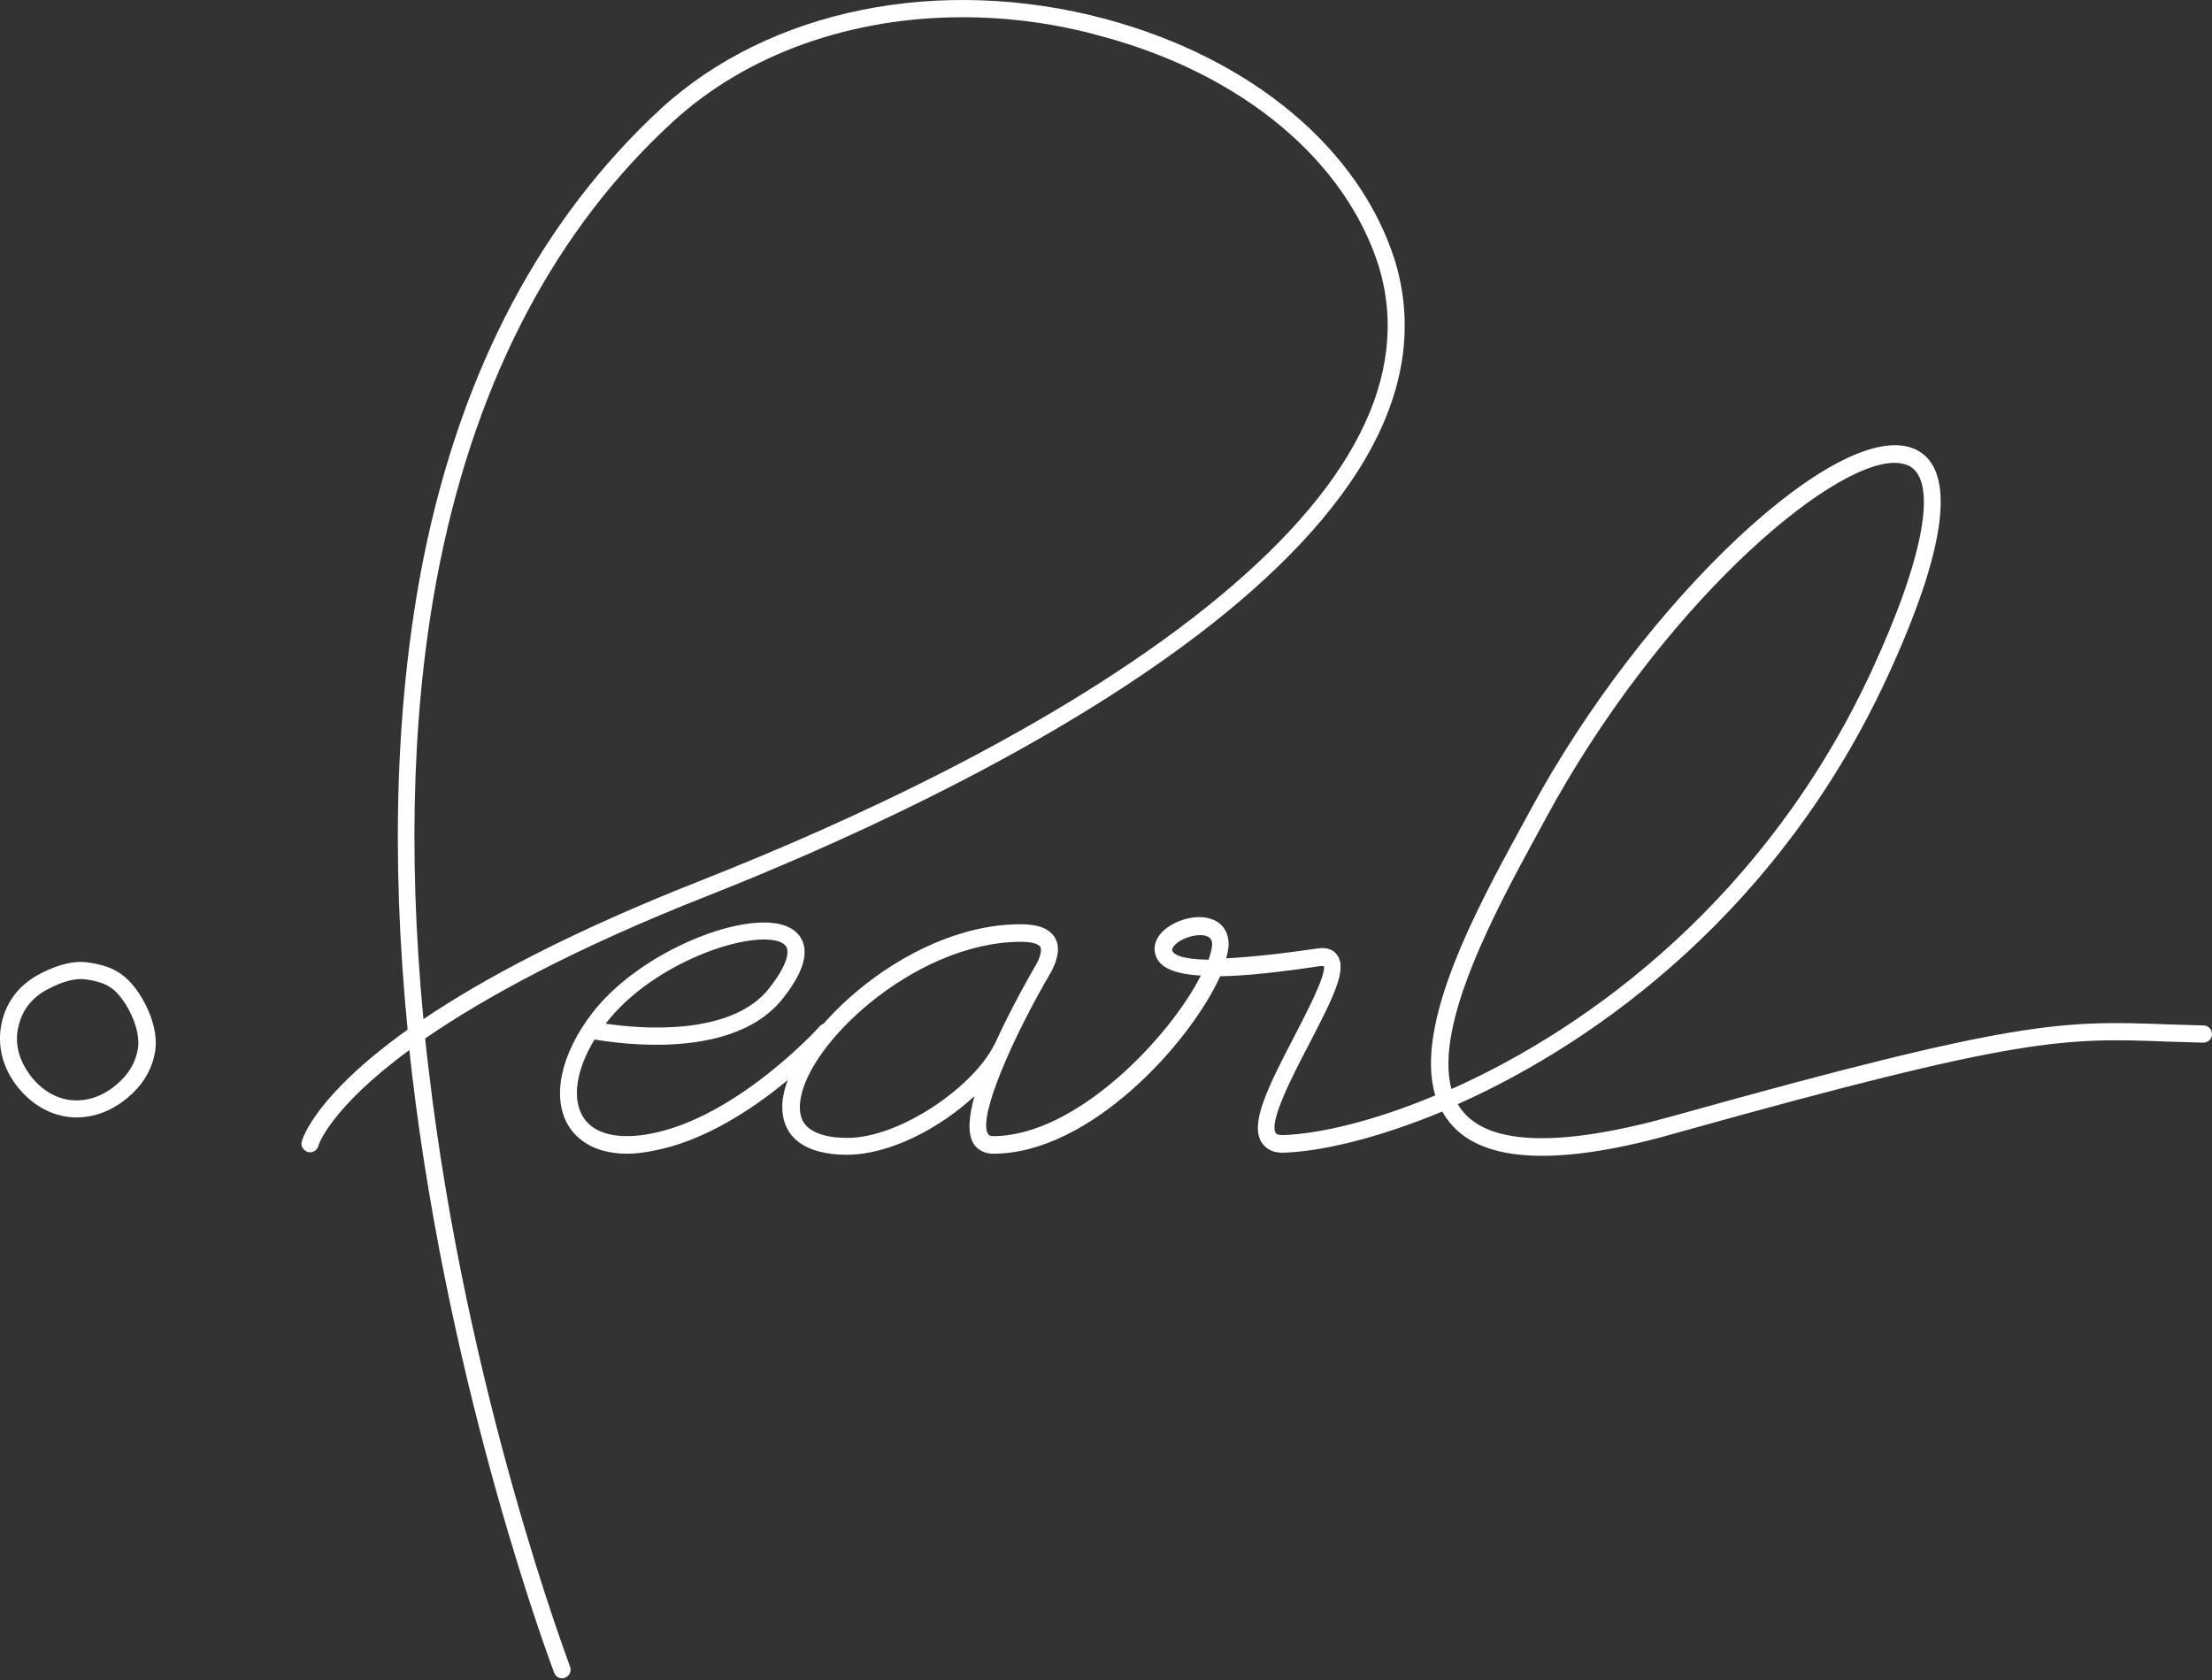
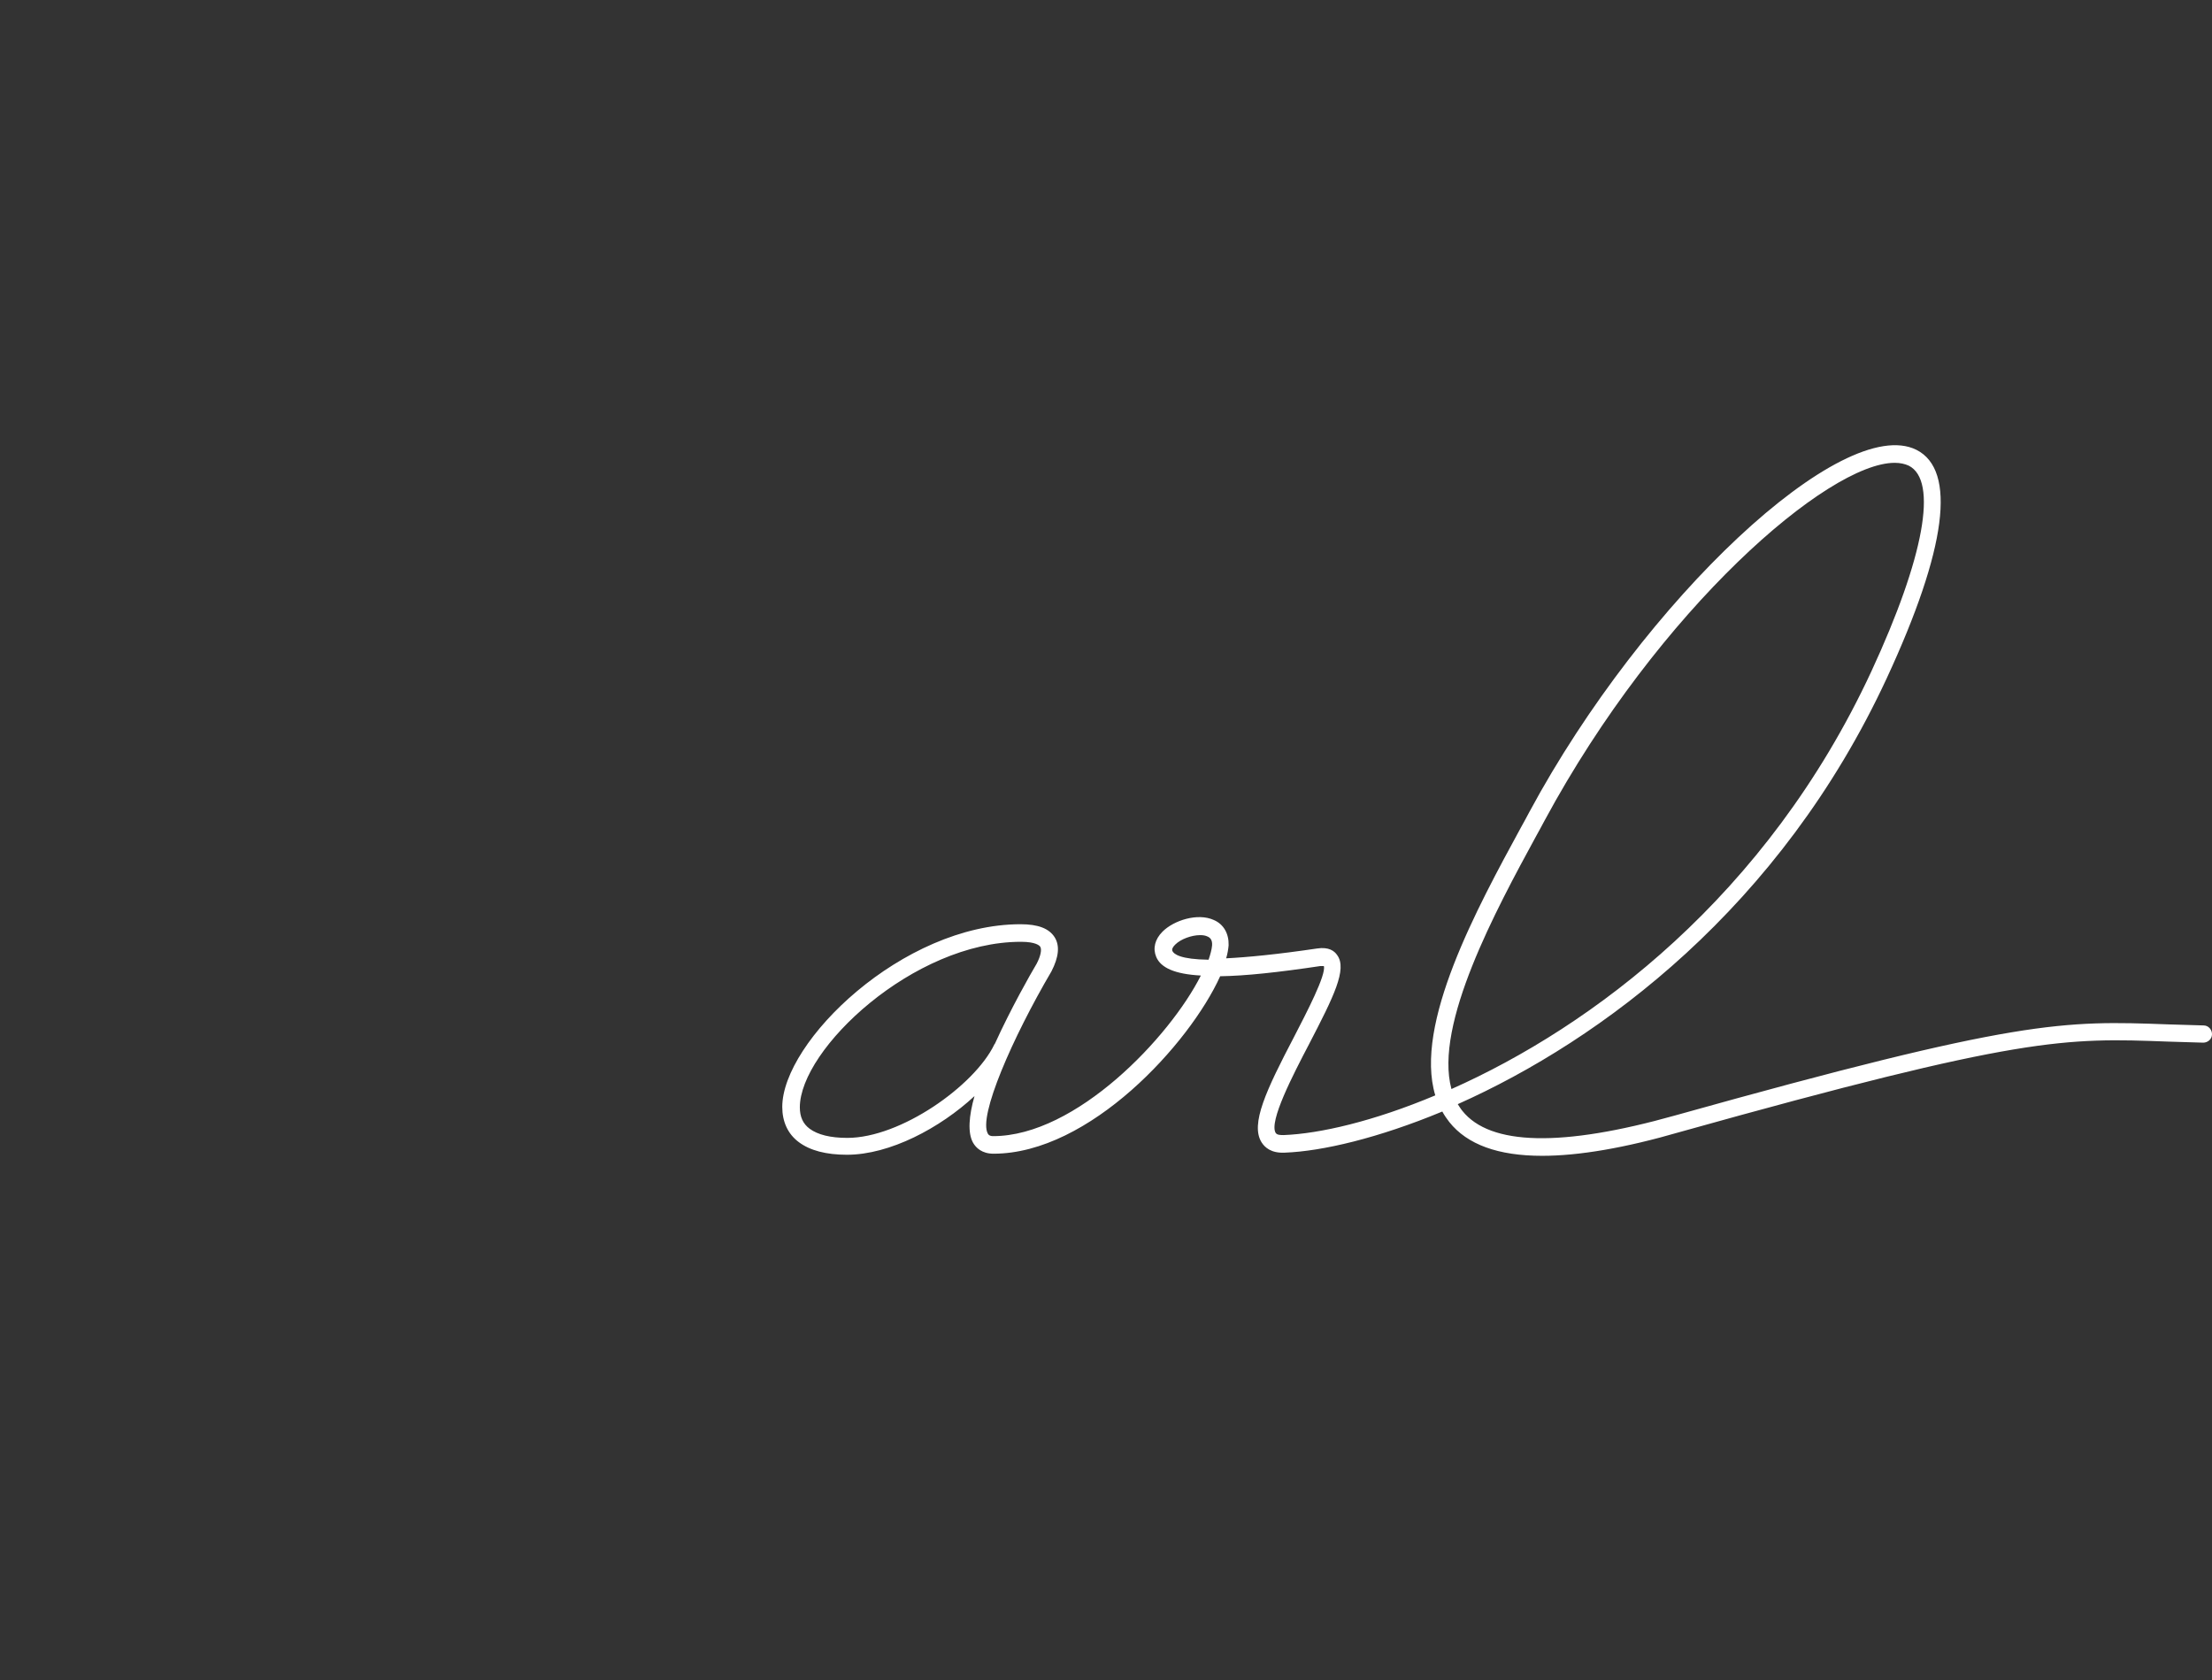
<svg xmlns="http://www.w3.org/2000/svg" width="333" height="253" viewBox="0 0 333 253" fill="none">
  <rect x="0" y="0" width="333" height="253" fill="#333333" stroke="none" />
-   <path d="M84.642 252.7C84.113 252.7 83.637 252.382 83.425 251.853C83.266 251.43 67.764 210.531 61.997 161.43C61.891 160.319 61.732 159.208 61.626 158.097C49.669 166.88 47.923 172.436 47.923 172.541C47.711 173.229 47.023 173.653 46.335 173.441C45.648 173.229 45.224 172.541 45.436 171.854C45.542 171.43 47.446 164.975 61.362 155.028C58.769 128.626 59.616 104.764 63.795 83.865C69.51 55.611 81.573 32.913 99.51 16.352C115.859 1.379 141.52 -3.806 166.44 2.86C188.451 8.786 204.747 22.437 210.038 39.368C223.212 83.442 142.049 120.849 106.547 134.87C86.123 142.912 72.79 150.319 64.007 156.351C64.166 157.885 64.325 159.473 64.536 161.06C70.251 209.896 85.7 250.53 85.806 250.901C86.07 251.589 85.753 252.329 85.065 252.594C84.959 252.647 84.801 252.7 84.642 252.7ZM144.906 2.596C128.134 2.596 112.42 8.098 101.256 18.363C83.69 34.5 71.944 56.775 66.282 84.447C62.155 104.658 61.309 127.833 63.743 153.441C72.684 147.409 85.965 140.267 105.594 132.542C127.71 123.812 158.874 109.579 181.467 91.537C203.689 73.812 212.472 56.563 207.604 40.214C202.578 24.13 186.969 11.114 165.805 5.453C158.821 3.495 151.784 2.596 144.906 2.596Z" fill="white" />
-   <path d="M94.43 173.706C89.087 173.706 86.653 171.219 85.595 169.526C83.002 165.293 84.378 158.732 89.192 152.489C95.859 143.865 109.669 138.045 116.6 138.997C119.298 139.367 120.409 140.69 120.832 141.748C121.679 143.865 120.727 146.722 117.817 150.372C110.462 159.685 93.214 157.145 89.51 156.51C86.759 161.007 86.071 165.399 87.764 168.15C89.351 170.743 93.002 171.642 97.975 170.69C110.991 168.203 123.319 154.658 123.425 154.499C123.901 153.97 124.748 153.917 125.277 154.394C125.806 154.87 125.859 155.716 125.383 156.245C124.854 156.827 112.314 170.584 98.505 173.229C96.97 173.547 95.647 173.706 94.43 173.706ZM91.203 154.129C96.124 154.87 110.039 156.14 115.806 148.785C118.822 144.923 118.663 143.283 118.452 142.701C118.134 141.96 117.129 141.642 116.282 141.537C110.674 140.743 97.711 145.664 91.256 154.023C91.203 154.076 91.203 154.129 91.203 154.129Z" fill="white" />
  <path d="M232.154 174.023C225.541 174.023 220.885 172.33 218.186 168.944C217.816 168.467 217.445 167.938 217.128 167.356C207.446 171.377 199.033 173.335 193.425 173.547C191.361 173.653 190.409 172.753 189.932 172.012C188.186 169.261 190.62 164.129 194.853 156.034C196.652 152.542 199.668 146.774 199.297 145.452C199.192 145.452 199.033 145.452 198.768 145.452C192.419 146.404 187.446 146.933 183.689 146.986C179.086 157.145 164.007 173.706 149.562 173.706C147.816 173.706 146.917 172.806 146.494 172.065C145.647 170.584 145.859 167.991 146.705 165.028C141.52 169.843 133.954 173.864 127.499 173.864C124.377 173.864 121.944 173.229 120.25 171.959C118.61 170.743 117.764 168.891 117.764 166.669C117.764 156.827 135.859 139.155 153.636 139.155C156.282 139.155 157.922 139.79 158.769 141.113C159.562 142.383 159.404 144.076 158.292 146.245C152.42 156.245 147.234 168.097 148.716 170.69C148.769 170.795 148.927 171.06 149.509 171.06C161.996 171.06 176.123 156.14 180.779 146.88C176.864 146.669 174.747 145.716 174.06 144.076C173.53 142.806 173.848 141.431 175.012 140.267C176.705 138.573 180.303 137.409 182.737 138.521C184.218 139.155 185.012 140.584 184.959 142.33C184.906 142.912 184.8 143.6 184.589 144.288C187.763 144.129 192.208 143.706 198.292 142.806C200.038 142.542 200.885 143.177 201.308 143.812C202.842 145.928 200.779 150.055 197.075 157.198C194.641 161.854 190.991 168.891 192.049 170.584C192.26 170.901 192.79 170.901 193.266 170.901C198.663 170.69 206.758 168.838 216.07 164.923C212.842 154.182 222.366 136.722 228.927 124.658C229.403 123.812 229.826 123.018 230.25 122.224C247.498 90.214 277.445 62.225 288.503 67.727C294.588 70.796 293.053 82.648 284.059 102.066C268.027 136.669 241.043 156.616 219.456 166.245C219.668 166.563 219.879 166.933 220.144 167.251C224.324 172.489 235.117 172.753 252.207 167.938C304.006 153.441 310.567 153.653 326.439 154.235C328.08 154.288 329.826 154.341 331.73 154.393C332.471 154.393 333 155.028 333 155.716C333 156.457 332.365 156.986 331.677 156.986C329.773 156.933 328.027 156.88 326.387 156.827C310.831 156.245 304.376 156.034 252.948 170.425C244.588 172.859 237.657 174.023 232.154 174.023ZM153.689 141.801C137.499 141.801 120.409 157.991 120.409 166.721C120.409 168.15 120.885 169.208 121.891 169.949C123.108 170.848 125.012 171.325 127.552 171.325C135.594 171.325 146.652 163.494 149.668 157.304C149.668 157.251 149.721 157.198 149.774 157.145C152.208 151.801 155.065 146.774 156.07 145.081C156.652 143.97 156.864 142.965 156.599 142.542C156.494 142.383 155.964 141.801 153.689 141.801ZM285.223 69.685C275.223 69.685 249.773 91.59 232.525 123.547C232.101 124.341 231.678 125.134 231.202 125.981C225.276 136.88 215.858 154.235 218.504 163.97C239.562 154.605 265.964 135.029 281.731 101.061C289.667 83.918 291.784 72.331 287.339 70.108C286.757 69.844 286.069 69.685 285.223 69.685ZM180.673 140.796C179.403 140.796 177.763 141.378 176.917 142.224C176.546 142.595 176.388 142.912 176.493 143.177C176.705 143.653 177.71 144.446 181.943 144.499C182.208 143.706 182.419 142.965 182.472 142.33C182.525 141.484 182.155 141.166 181.784 141.007C181.467 140.849 181.097 140.796 180.673 140.796Z" fill="white" />
-   <path d="M23.214 158.997C22.685 161.378 21.309 163.547 19.193 165.293C16.494 167.568 13.267 168.573 10.145 168.15C7.129 167.727 4.378 165.981 2.367 163.282C0.463 160.69 -0.278 157.833 0.092 154.923C0.621 151.113 2.791 148.203 6.336 146.457C8.981 145.134 11.256 144.605 13.32 144.923C16.653 145.399 18.611 146.457 20.41 148.838C22.05 151.007 23.849 154.764 23.373 158.203C23.32 158.415 23.267 158.732 23.214 158.997ZM2.791 154.499C2.738 154.764 2.685 155.028 2.632 155.293C2.315 157.515 2.949 159.684 4.431 161.748C6.018 163.917 8.135 165.293 10.463 165.61C12.896 165.928 15.383 165.134 17.5 163.335C19.404 161.748 20.463 159.896 20.78 157.78C21.098 155.346 19.775 152.277 18.346 150.372C17.023 148.573 15.595 147.833 12.949 147.462C11.468 147.251 9.669 147.674 7.5 148.785C4.96 150.002 3.373 151.96 2.791 154.499Z" fill="white" />
</svg>